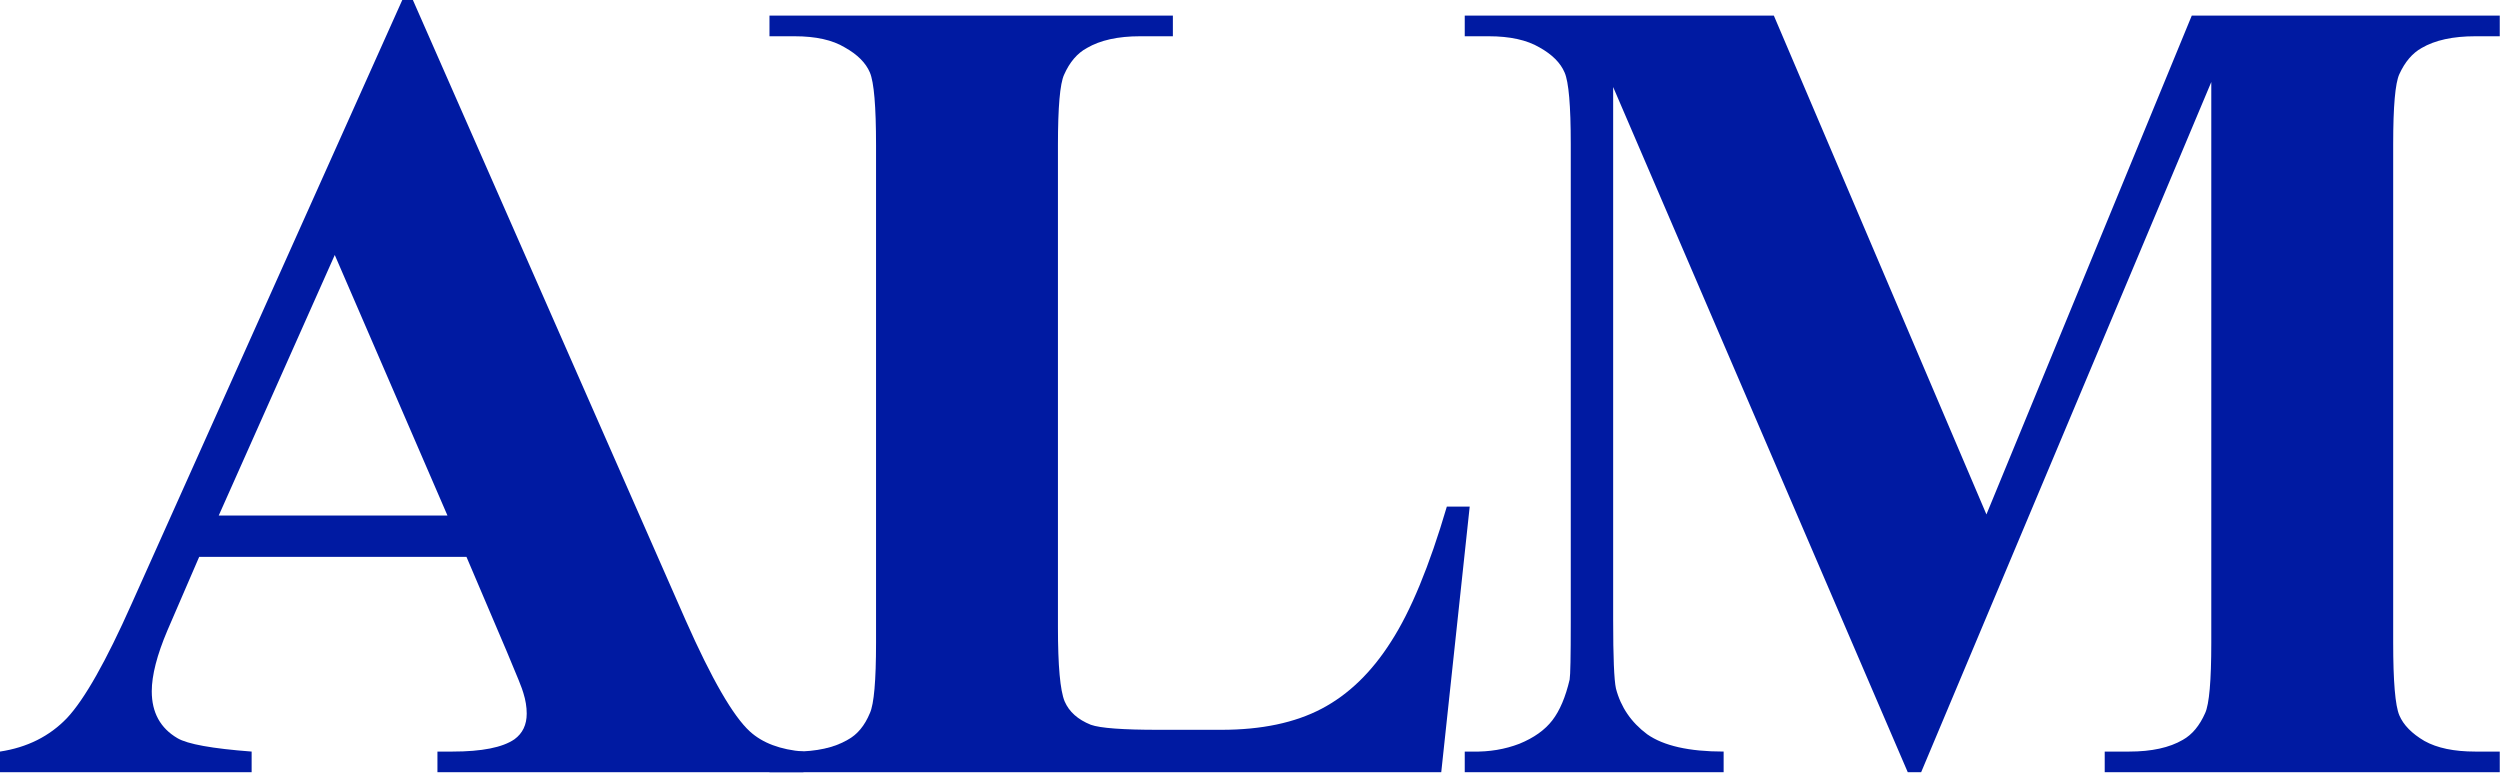
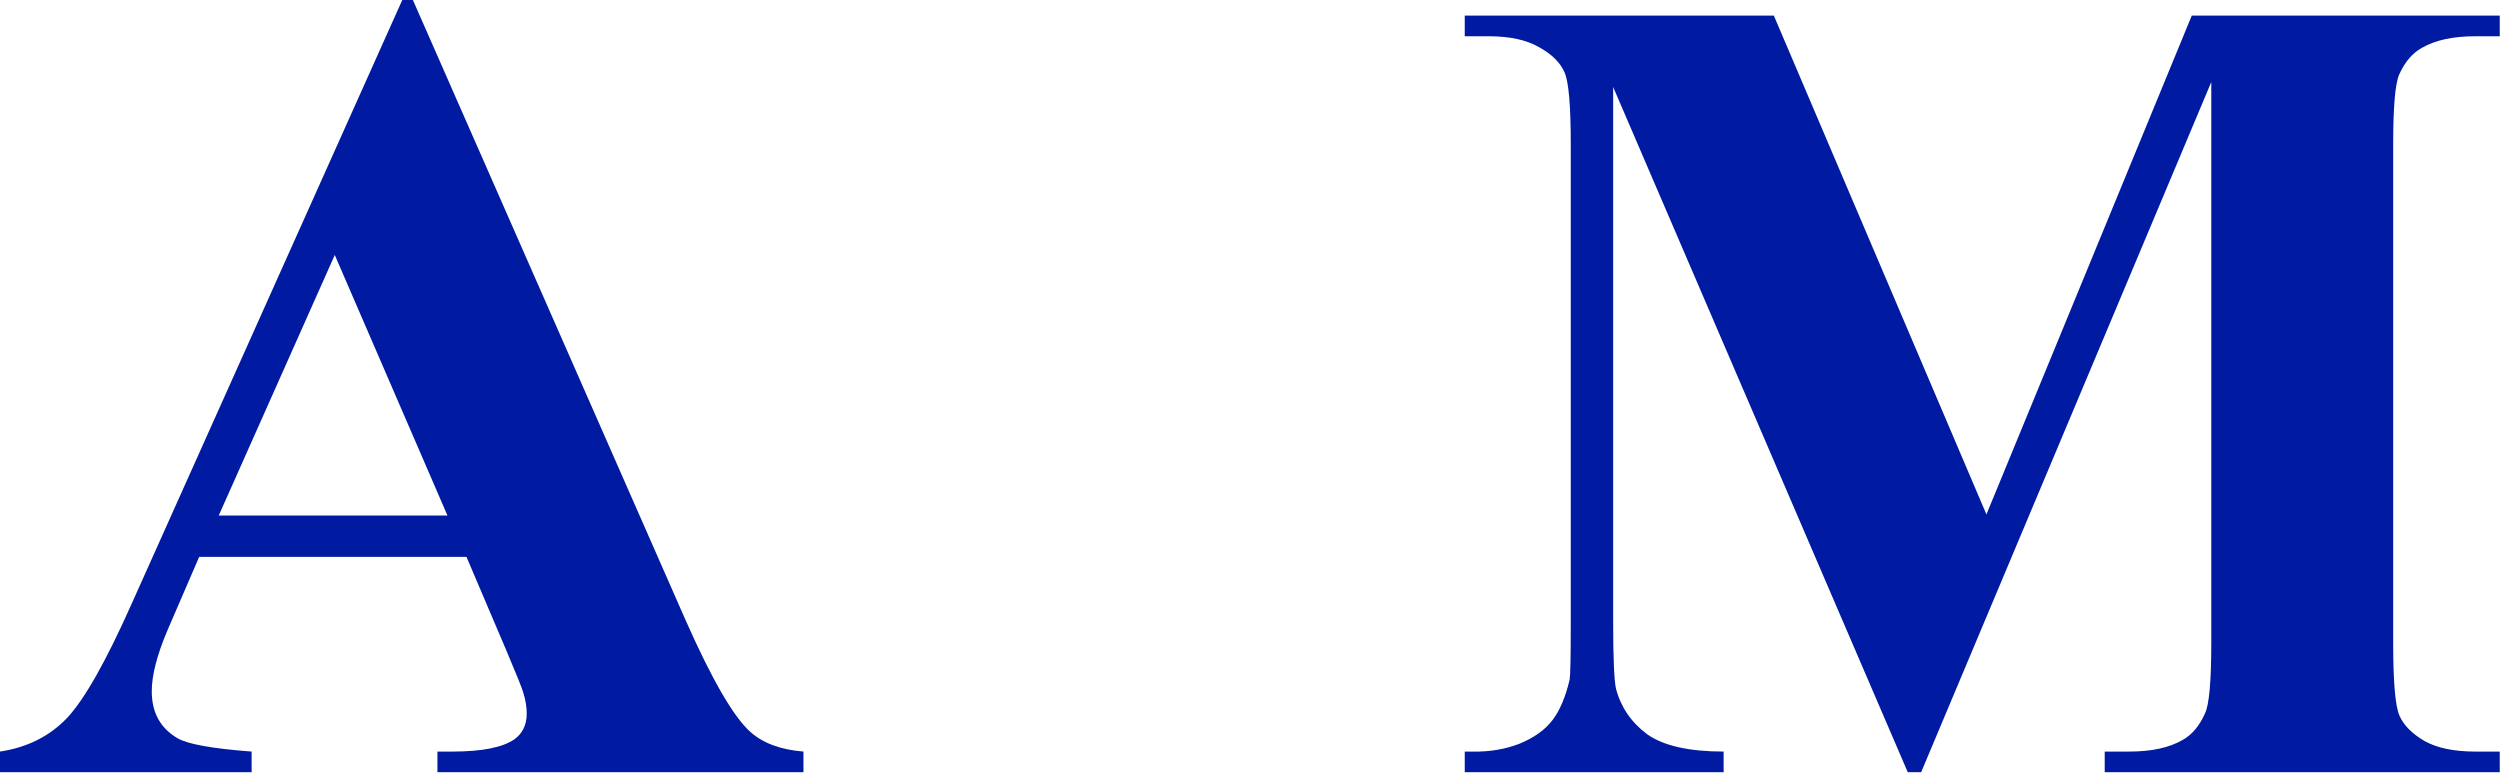
<svg xmlns="http://www.w3.org/2000/svg" width="194" height="60" viewBox="0 0 194 60" fill="none">
  <path d="M154.147 39.92L170.081 1.212H193.981V2.814H192.076C190.344 2.814 188.958 3.117 187.919 3.724C187.198 4.128 186.62 4.806 186.187 5.759C185.87 6.451 185.711 8.255 185.711 11.171V49.879C185.711 52.881 185.87 54.757 186.187 55.507C186.505 56.258 187.154 56.922 188.136 57.499C189.117 58.047 190.43 58.322 192.076 58.322H193.981V59.924H163.326V58.322H165.231C166.963 58.322 168.349 58.019 169.388 57.412C170.109 57.008 170.687 56.316 171.12 55.334C171.437 54.641 171.596 52.823 171.596 49.879V6.365L149.081 59.924H148.042L125.181 6.754V48.103C125.181 50.99 125.253 52.765 125.398 53.429C125.773 54.872 126.581 56.056 127.822 56.98C129.092 57.874 131.07 58.322 133.754 58.322V59.924H113.664V58.322H114.27C115.569 58.351 116.781 58.148 117.907 57.715C119.033 57.254 119.884 56.648 120.462 55.897C121.039 55.147 121.486 54.093 121.804 52.736C121.862 52.419 121.891 50.947 121.891 48.32V11.171C121.891 8.198 121.732 6.35 121.414 5.629C121.097 4.878 120.447 4.229 119.466 3.68C118.485 3.103 117.171 2.814 115.526 2.814H113.664V1.212H137.651L154.147 39.92Z" fill="#001AA2" />
-   <path d="M114.049 39.314L111.841 59.924H59.711V58.322H61.659C63.362 58.322 64.733 58.019 65.773 57.412C66.523 57.008 67.1 56.316 67.504 55.334C67.822 54.641 67.981 52.823 67.981 49.879V11.257C67.981 8.255 67.822 6.379 67.504 5.629C67.187 4.878 66.537 4.229 65.556 3.68C64.603 3.103 63.305 2.814 61.659 2.814H59.711V1.212H91.015V2.814H88.46C86.757 2.814 85.386 3.117 84.347 3.724C83.597 4.128 83.005 4.821 82.572 5.802C82.254 6.495 82.096 8.313 82.096 11.257V48.666C82.096 51.668 82.269 53.588 82.615 54.425C82.962 55.233 83.64 55.839 84.65 56.243C85.372 56.503 87.118 56.633 89.889 56.633H94.782C97.899 56.633 100.497 56.085 102.575 54.988C104.654 53.891 106.443 52.159 107.944 49.792C109.474 47.425 110.917 43.932 112.274 39.314H114.049Z" fill="#001AA2" />
  <path d="M36.197 43.211H15.457L12.989 48.926C12.181 50.831 11.777 52.404 11.777 53.645C11.777 55.291 12.441 56.503 13.769 57.282C14.548 57.744 16.467 58.091 19.527 58.322V59.924H0V58.322C2.107 58.004 3.839 57.138 5.196 55.724C6.552 54.281 8.227 51.322 10.218 46.848L31.217 0H32.04L53.212 48.147C55.233 52.707 56.893 55.579 58.192 56.763C59.173 57.658 60.559 58.177 62.348 58.322V59.924H33.945V58.322H35.114C37.395 58.322 38.996 58.004 39.92 57.369C40.555 56.907 40.873 56.243 40.873 55.377C40.873 54.858 40.786 54.324 40.613 53.775C40.555 53.516 40.122 52.433 39.314 50.528L36.197 43.211ZM34.724 40.007L25.978 19.787L16.973 40.007H34.724Z" fill="#001AA2" />
</svg>